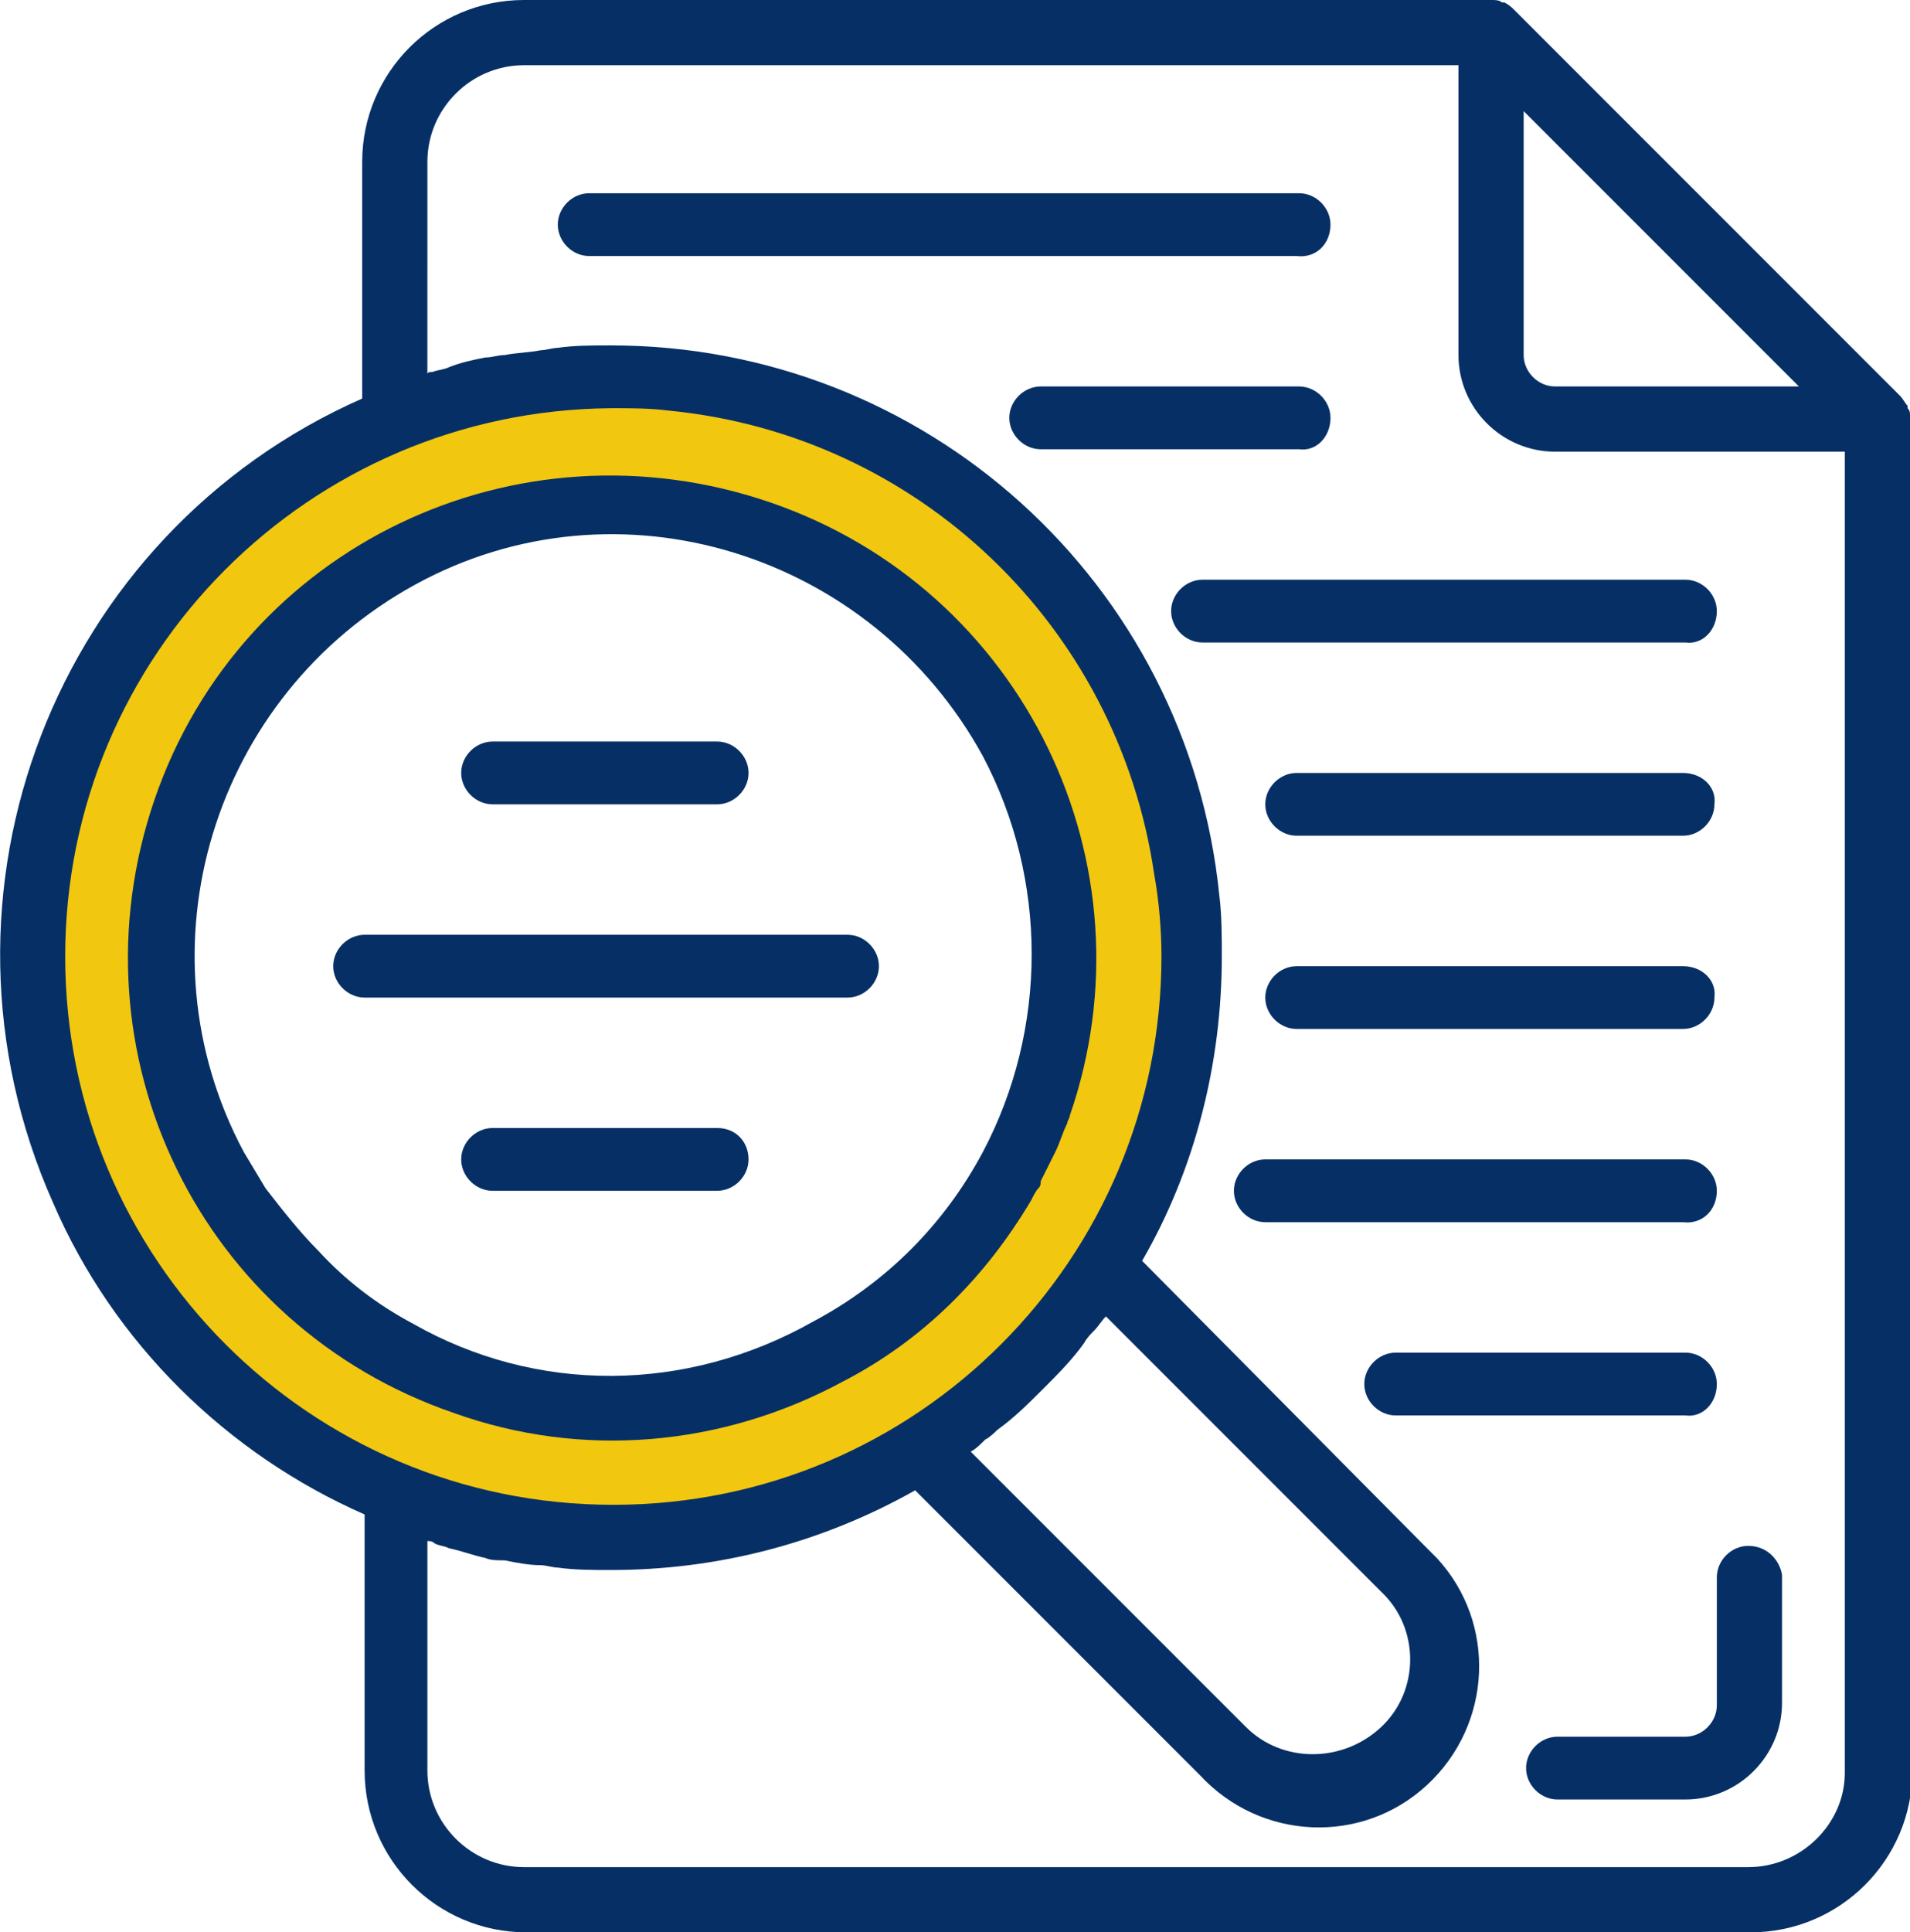
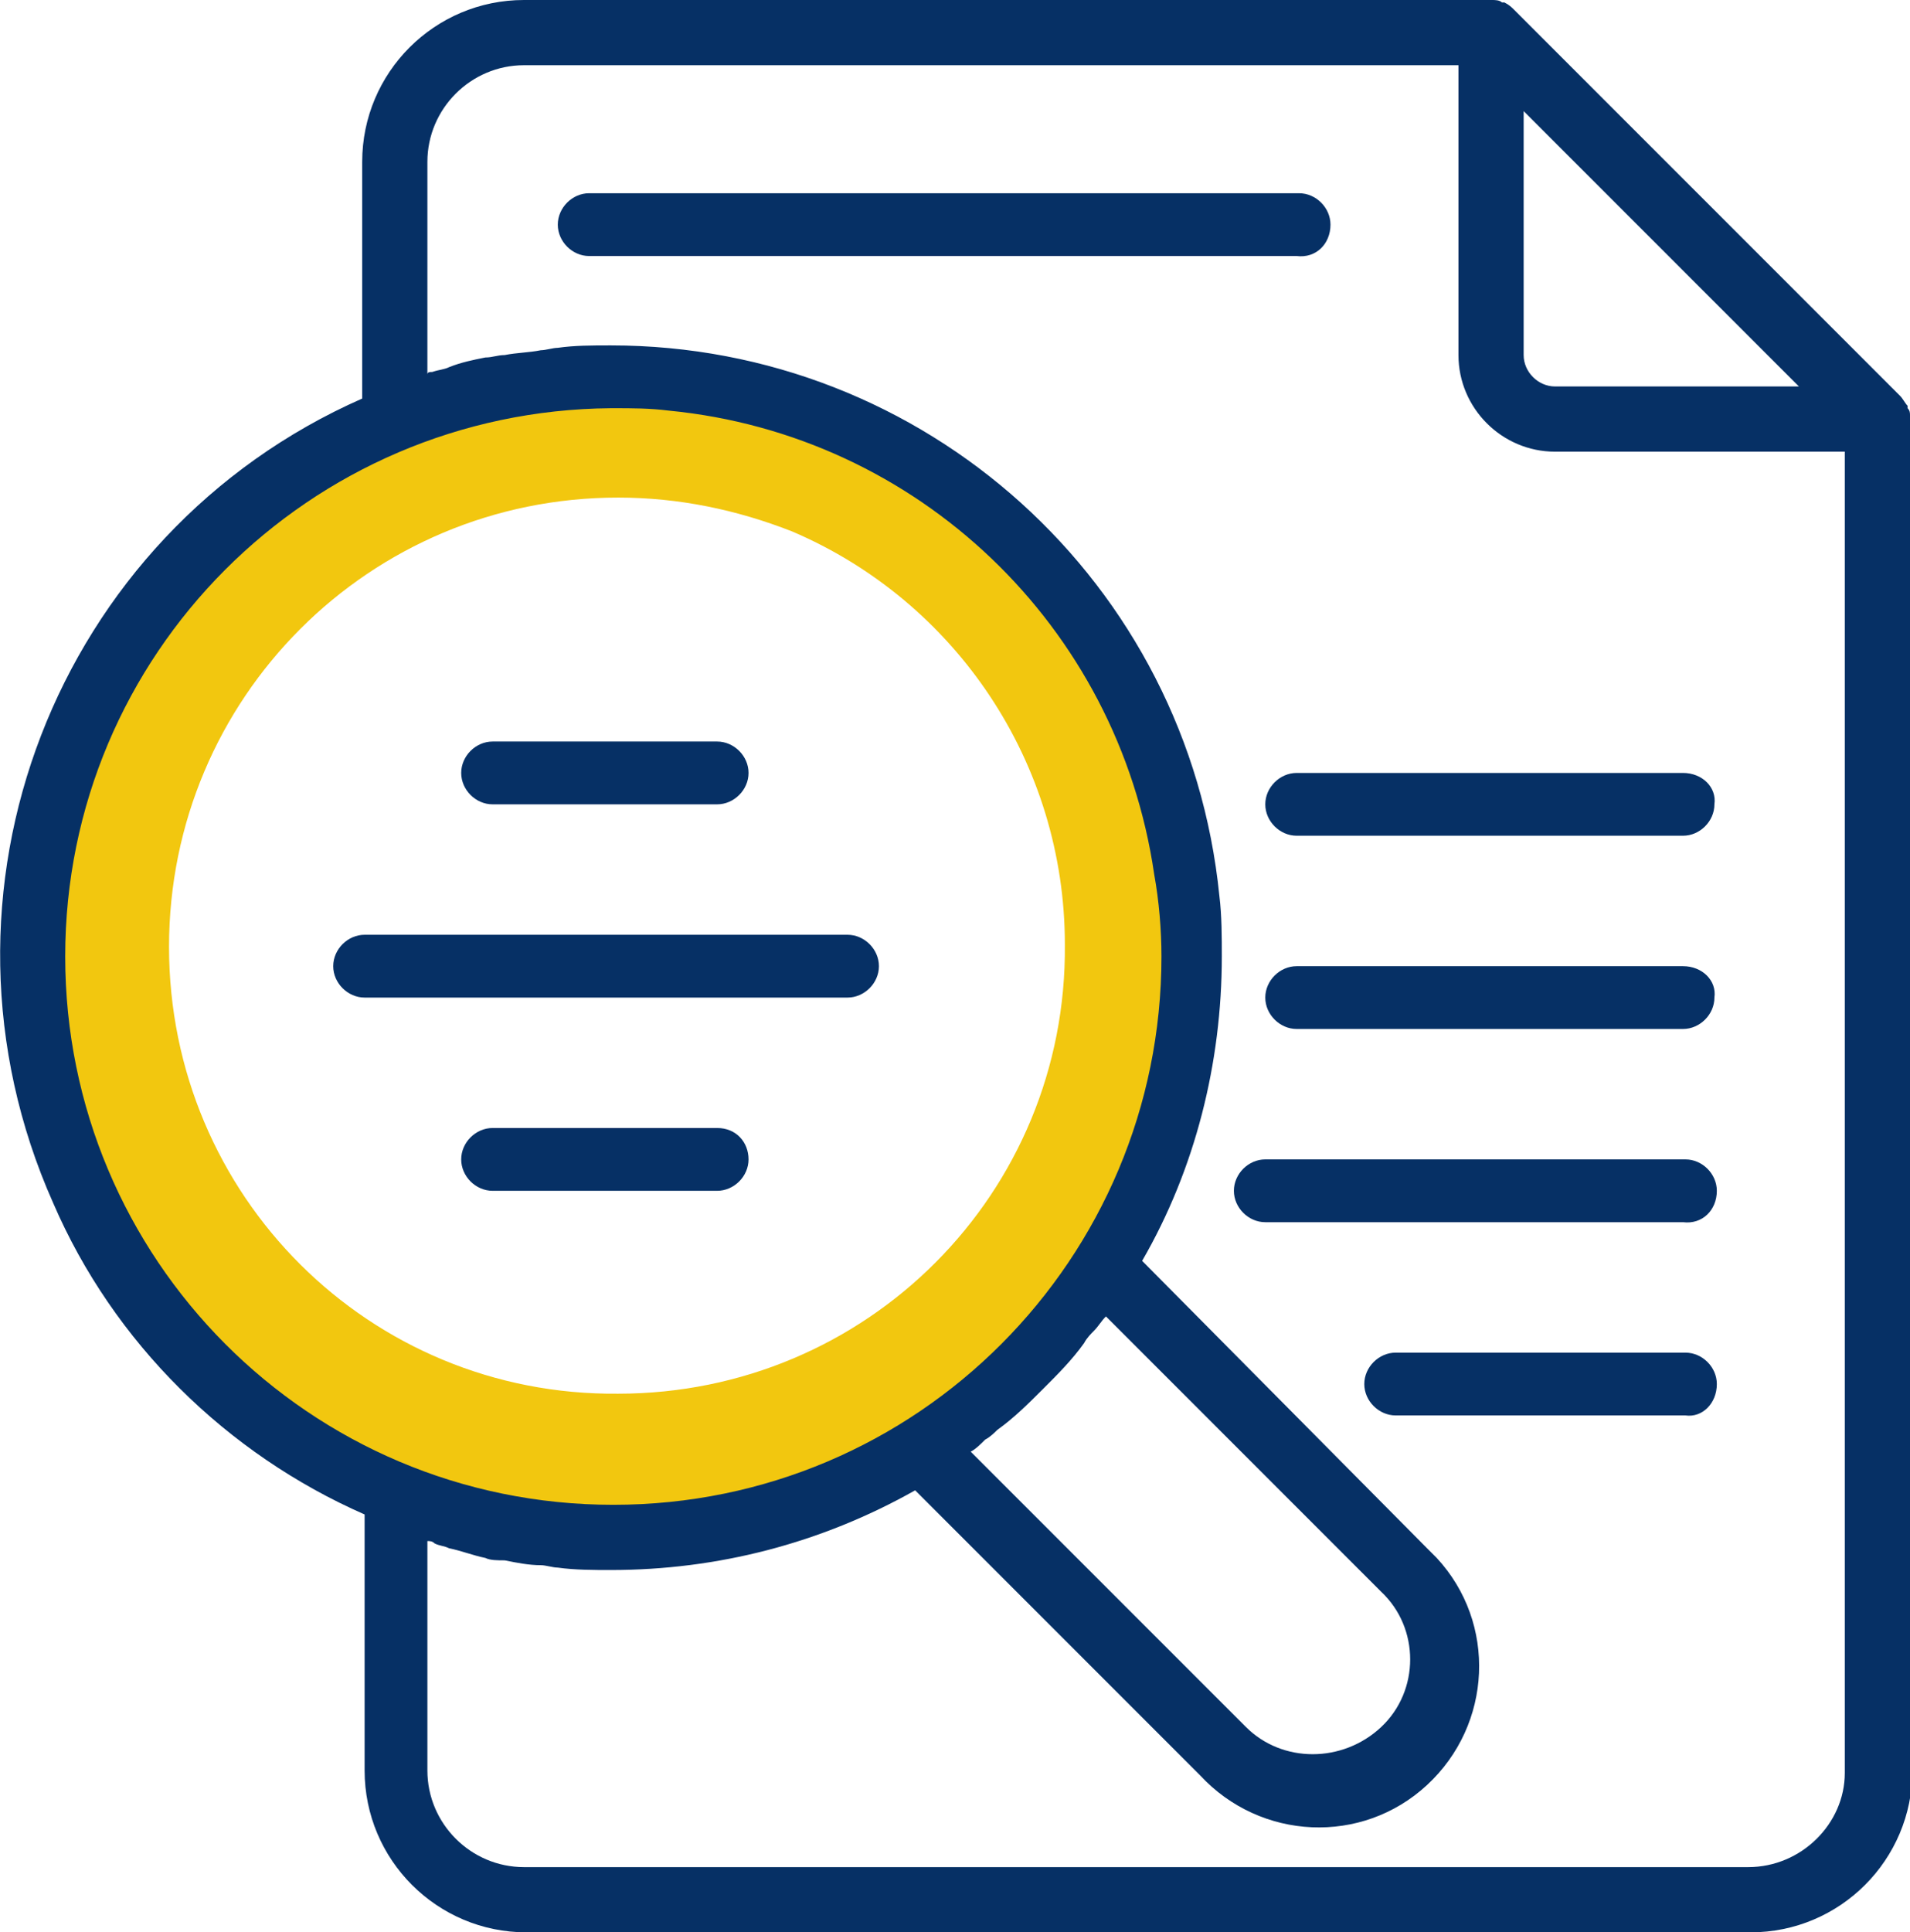
<svg xmlns="http://www.w3.org/2000/svg" xmlns:xlink="http://www.w3.org/1999/xlink" version="1.1" id="レイヤー_1" x="0px" y="0px" viewBox="0 0 79.1 80" style="enable-background:new 0 0 79.1 80;" xml:space="preserve">
  <style type="text/css">
	.st0{clip-path:url(#SVGID_00000072252995376908460420000002015373363075012505_);}
	.st1{fill:#F2C70F;stroke:#F2C72B;stroke-width:0.5;}
	.st2{fill:#063065;stroke:#063065;stroke-width:0.5;}
	.st3{clip-path:url(#SVGID_00000036972457800946397530000012312905781013090985_);}
	.st4{fill:#063065;}
	.st5{fill:#F2C70F;stroke:#F2C70F;stroke-width:1.5;}
	.st6{clip-path:url(#SVGID_00000104670629123747801690000009339906769543446971_);}
	.st7{fill:#F2C70F;}
	.st8{clip-path:url(#SVGID_00000139978171845230055400000002250930712279826310_);}
	.st9{clip-path:url(#SVGID_00000102512973813704507790000002528953814633907616_);}
	.st10{clip-path:url(#SVGID_00000073688865237750696710000006387870456102965694_);}
	.st11{clip-path:url(#SVGID_00000136403716762624241960000003771265154344685201_);}
	.st12{clip-path:url(#SVGID_00000127036867230375706870000002204886842749332402_);}
	.st13{clip-path:url(#SVGID_00000016052832615799669370000010084357293102577058_);}
	.st14{clip-path:url(#SVGID_00000030453783429420830800000006832280523577803939_);}
	.st15{fill:#FFFFFF;}
	.st16{clip-path:url(#SVGID_00000062175131486490612890000007540674363310021761_);}
	.st17{clip-path:url(#SVGID_00000135673650164938888070000001117819272461804684_);}
	.st18{clip-path:url(#SVGID_00000142152133196077557150000015845617968207360163_);}
	.st19{clip-path:url(#SVGID_00000165233075619211557190000006425095856078387347_);}
</style>
  <g>
    <defs>
      <rect id="SVGID_00000134216669352475220760000007202545940023709340_" width="79.1" height="80" />
    </defs>
    <clipPath id="SVGID_00000016765884204604939180000003799359532225234099_">
      <use xlink:href="#SVGID_00000134216669352475220760000007202545940023709340_" style="overflow:visible;" />
    </clipPath>
    <g id="グループ_370582" style="clip-path:url(#SVGID_00000016765884204604939180000003799359532225234099_);">
      <path id="前面オブジェクトで型抜き_4" class="st7" d="M25.6,63.7c-13.5,0-24.5-11-24.5-24.5c0-9.8,5.9-18.7,15-22.5    c12.5-5.3,26.8,0.6,32.1,13c3.9,9.2,1.8,19.8-5.3,26.9C38.3,61.2,32.1,63.7,25.6,63.7z M25.6,20.6C15.3,20.6,7,28.9,7,39.2    c0,10.3,8.3,18.6,18.6,18.5c10.3,0,18.6-8.3,18.5-18.6c0-7.5-4.5-14.2-11.3-17.1C30.5,21.1,28.1,20.6,25.6,20.6L25.6,20.6z" />
      <path id="パス_379324" class="st4" d="M79.1,17.2c0-0.1,0-0.2-0.1-0.3c0,0,0-0.1,0-0.1c-0.1-0.1-0.2-0.3-0.3-0.4l-16-16    c-0.1-0.1-0.2-0.2-0.4-0.3c0,0-0.1,0-0.1,0C62.1,0,61.9,0,61.8,0c0,0,0,0-0.1,0h-40c-3.7,0-6.7,3-6.7,6.7v9.8    C2.3,22.1-3.5,37,2.2,49.8c2.5,5.8,7.2,10.4,12.9,12.9v10.6c0,3.7,3,6.7,6.7,6.7h50.7c3.7,0,6.7-3,6.7-6.7L79.1,17.2    C79.1,17.3,79.1,17.3,79.1,17.2 M74.5,16H64.4c-0.7,0-1.3-0.6-1.3-1.3c0,0,0,0,0,0V4.6L74.5,16z M2.7,39.6    c0-12.5,10.1-22.6,22.6-22.7c0,0,0,0,0.1,0c0.8,0,1.5,0,2.3,0.1c10.3,1,18.6,8.9,20.1,19.2c0.2,1.1,0.3,2.3,0.3,3.4    c0,12.5-10.1,22.7-22.7,22.7S2.7,52.1,2.7,39.6 M40.8,59.6c0.2-0.1,0.4-0.3,0.5-0.4c0.7-0.5,1.3-1.1,1.9-1.7    c0.6-0.6,1.2-1.2,1.7-1.9c0.1-0.2,0.3-0.4,0.4-0.5c0.2-0.2,0.3-0.4,0.5-0.6l11.4,11.4c1.6,1.5,1.6,4.1,0,5.6c0,0,0,0,0,0    c-1.6,1.5-4.1,1.5-5.6,0L40.2,60.1C40.4,60,40.6,59.8,40.8,59.6 M72.4,77.3H21.7c-2.2,0-4-1.8-4-4v-9.5c0.1,0,0.2,0,0.3,0.1    c0.2,0.1,0.4,0.1,0.6,0.2c0.5,0.1,1,0.3,1.5,0.4c0.2,0.1,0.5,0.1,0.8,0.1c0.5,0.1,1,0.2,1.5,0.2c0.2,0,0.5,0.1,0.7,0.1    c0.7,0.1,1.5,0.1,2.2,0.1c4.4,0,8.7-1.1,12.6-3.3l11.8,11.8c2.5,2.7,6.7,2.9,9.4,0.4s2.9-6.7,0.4-9.4c-0.1-0.1-0.3-0.3-0.4-0.4    L47.3,52.2c2.2-3.8,3.3-8.2,3.3-12.6c0-0.8,0-1.7-0.1-2.5c-1.3-13-12.2-22.8-25.2-22.8c-0.8,0-1.5,0-2.2,0.1    c-0.2,0-0.5,0.1-0.7,0.1c-0.5,0.1-1,0.1-1.5,0.2c-0.3,0-0.5,0.1-0.8,0.1c-0.5,0.1-1,0.2-1.5,0.4c-0.2,0.1-0.4,0.1-0.7,0.2    c-0.1,0-0.2,0-0.2,0.1V6.7c0-2.2,1.8-4,4-4h38.7v12c0,2.2,1.8,4,4,4h12v54.7C76.4,75.5,74.6,77.3,72.4,77.3" />
      <path id="パス_379325" class="st4" d="M55.1,9.3c0-0.7-0.6-1.3-1.3-1.3c0,0,0,0,0,0H24.4c-0.7,0-1.3,0.6-1.3,1.3    s0.6,1.3,1.3,1.3l0,0h29.3C54.5,10.7,55.1,10.1,55.1,9.3" />
      <path id="パス_379326" class="st4" d="M69.7,32h-16c-0.7,0-1.3,0.6-1.3,1.3c0,0.7,0.6,1.3,1.3,1.3h16c0.7,0,1.3-0.6,1.3-1.3    C71.1,32.6,70.5,32,69.7,32L69.7,32" />
      <path id="パス_379327" class="st4" d="M69.7,40h-16c-0.7,0-1.3,0.6-1.3,1.3c0,0.7,0.6,1.3,1.3,1.3h16c0.7,0,1.3-0.6,1.3-1.3    C71.1,40.6,70.5,40,69.7,40L69.7,40" />
      <path id="パス_379328" class="st4" d="M71.1,49.3c0-0.7-0.6-1.3-1.3-1.3c0,0,0,0,0,0H52.4c-0.7,0-1.3,0.6-1.3,1.3    s0.6,1.3,1.3,1.3h17.3C70.5,50.7,71.1,50.1,71.1,49.3C71.1,49.3,71.1,49.3,71.1,49.3" />
      <path id="パス_379329" class="st4" d="M71.1,57.3c0-0.7-0.6-1.3-1.3-1.3c0,0,0,0,0,0h-12c-0.7,0-1.3,0.6-1.3,1.3    s0.6,1.3,1.3,1.3h12C70.5,58.7,71.1,58.1,71.1,57.3C71.1,57.3,71.1,57.3,71.1,57.3" />
-       <path id="パス_379330" class="st4" d="M55.1,17.3c0-0.7-0.6-1.3-1.3-1.3l0,0H43.1c-0.7,0-1.3,0.6-1.3,1.3c0,0.7,0.6,1.3,1.3,1.3    l0,0h10.7C54.5,18.7,55.1,18.1,55.1,17.3L55.1,17.3" />
-       <path id="パス_379331" class="st4" d="M71.1,25.3c0-0.7-0.6-1.3-1.3-1.3c0,0,0,0,0,0h-20c-0.7,0-1.3,0.6-1.3,1.3    c0,0.7,0.6,1.3,1.3,1.3h20C70.5,26.7,71.1,26.1,71.1,25.3L71.1,25.3" />
      <path id="パス_379332" class="st4" d="M20.4,33.3h9.3c0.7,0,1.3-0.6,1.3-1.3c0-0.7-0.6-1.3-1.3-1.3h-9.3c-0.7,0-1.3,0.6-1.3,1.3    C19.1,32.7,19.7,33.3,20.4,33.3L20.4,33.3" />
      <path id="パス_379333" class="st4" d="M36.4,40c0-0.7-0.6-1.3-1.3-1.3c0,0,0,0,0,0h-20c-0.7,0-1.3,0.6-1.3,1.3    c0,0.7,0.6,1.3,1.3,1.3h20C35.8,41.3,36.4,40.7,36.4,40" />
      <path id="パス_379334" class="st4" d="M29.7,46.7h-9.3c-0.7,0-1.3,0.6-1.3,1.3s0.6,1.3,1.3,1.3h9.3c0.7,0,1.3-0.6,1.3-1.3    S30.5,46.7,29.7,46.7" />
-       <path id="パス_379335" class="st4" d="M34.9,57.2c3.3-1.7,5.9-4.3,7.8-7.5c0.1-0.2,0.2-0.4,0.3-0.5c0.1-0.1,0.1-0.2,0.1-0.3    c0.2-0.4,0.4-0.8,0.6-1.2s0.3-0.8,0.5-1.2c0-0.1,0.1-0.2,0.1-0.3c3.6-10.4-1.9-21.8-12.4-25.4S10,22.6,6.4,33.1    s1.9,21.8,12.4,25.4C24.1,60.4,29.9,59.9,34.9,57.2L34.9,57.2z M17.1,54.8c-1.5-0.8-2.8-1.8-3.9-3c-0.8-0.8-1.5-1.7-2.2-2.6    c-0.3-0.5-0.6-1-0.9-1.5c-4.5-8.4-1.3-18.9,7.1-23.5s18.9-1.3,23.5,7.1c2.7,5.1,2.7,11.3,0,16.4v0c-1.6,3-4,5.4-7,7    C28.4,57.7,22.2,57.7,17.1,54.8L17.1,54.8z" />
-       <path id="パス_379336" class="st4" d="M72.4,64c-0.7,0-1.3,0.6-1.3,1.3c0,0,0,0,0,0v5.3c0,0.7-0.6,1.3-1.3,1.3c0,0,0,0,0,0h-5.3    c-0.7,0-1.3,0.6-1.3,1.3s0.6,1.3,1.3,1.3h5.3c2.2,0,4-1.8,4-4v-5.3C73.7,64.6,73.2,64,72.4,64C72.4,64,72.4,64,72.4,64" />
    </g>
  </g>
</svg>